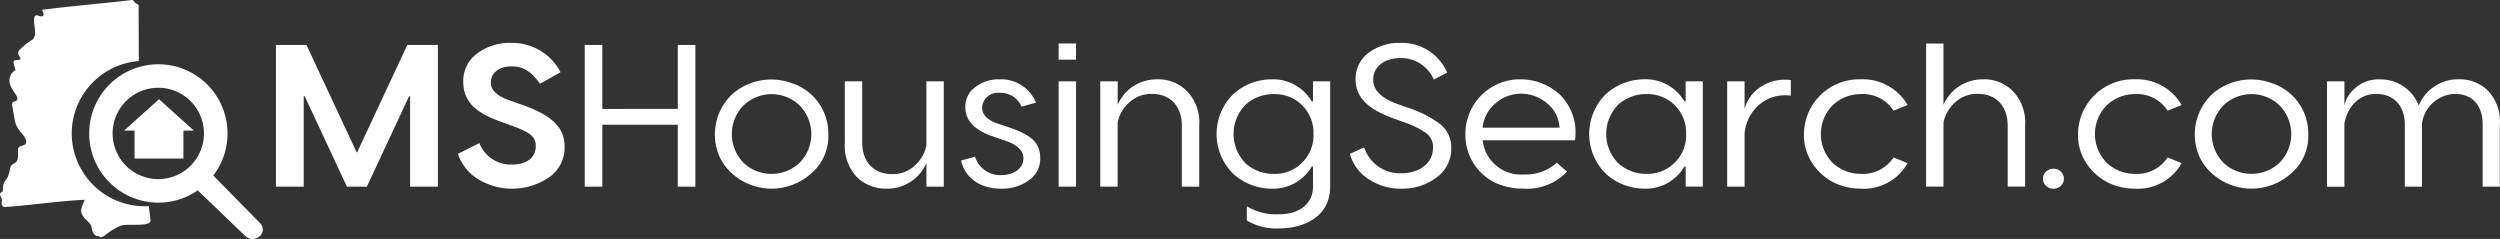
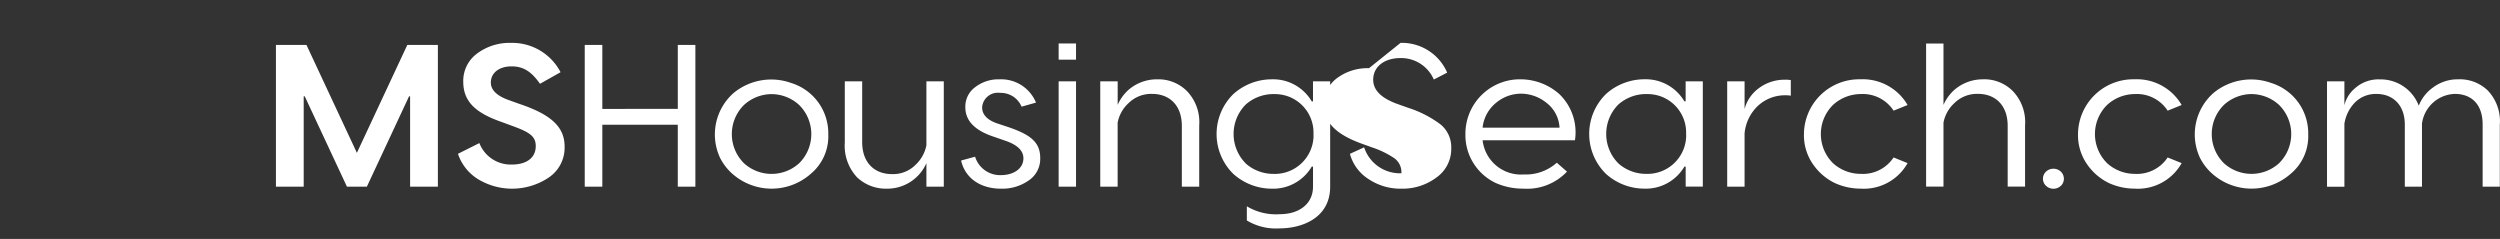
<svg xmlns="http://www.w3.org/2000/svg" width="313.54" height="29.965" viewBox="0 0 313.54 29.965">
  <rect x="0" y="0" width="313.54" height="29.965" fill="#333333" stroke="none" />
  <g id="Group_1543" data-name="Group 1543" transform="translate(-134.58 -288.895)">
    <g id="Group_1542" data-name="Group 1542" transform="translate(145.762 296.949)">
-       <path id="Path_4233" data-name="Path 4233" d="M168.8,318.041l-5.885-5.99a8.676,8.676,0,1,0-6.884,3.4,8.6,8.6,0,0,0,4.931-1.541l5.99,5.745h.009a1.3,1.3,0,0,0,.8.35h.061a1.332,1.332,0,0,0,1.209-.736A1.131,1.131,0,0,0,168.8,318.041ZM156.027,312.5a5.728,5.728,0,1,1,5.719-5.728A5.73,5.73,0,0,1,156.027,312.5Z" transform="translate(-147.348 -298.091)" fill="#fff" />
-       <path id="Path_4234" data-name="Path 4234" d="M161.105,307.042h-1.314v3.5h-6.13v-3.5h-1.314l4.379-3.941Z" transform="translate(-147.969 -298.713)" fill="#fff" />
-     </g>
-     <path id="Path_19" data-name="Path 19" d="M190.574,295.29h3.832v17.778h-3.483V301.741h-.133L185.5,313.068H183l-5.29-11.327h-.133v11.327h-3.482V295.29h3.828l6.325,13.537Zm13.053-.254a6.835,6.835,0,0,1,6.167,3.678l-2.579,1.452c-1.063-1.5-2.047-2.184-3.562-2.184-1.568,0-2.605.813-2.605,2.032,0,.94.771,1.676,2.286,2.21l1.276.457c4.014,1.346,5.689,2.9,5.689,5.359a4.5,4.5,0,0,1-1.994,3.886,8.244,8.244,0,0,1-8.905.175,5.95,5.95,0,0,1-2.475-3.153l2.685-1.346a4.216,4.216,0,0,0,4.094,2.692c1.781,0,2.977-.813,2.977-2.311,0-1.244-.771-1.751-3.031-2.565l-1.17-.432c-3.163-1.092-4.891-2.464-4.891-5.079a4.252,4.252,0,0,1,1.728-3.53A6.818,6.818,0,0,1,203.626,295.036Zm20.868,8.279V295.29H226.7v17.778h-2.206V305.3h-9.464v7.772h-2.206V295.29h2.206v8.026Zm18.874,3.175a6.127,6.127,0,0,1-2.233,5,7.417,7.417,0,0,1-10.146-.368,6.877,6.877,0,0,1-1.179-1.639,6.93,6.93,0,0,1,1.7-8.176,7.425,7.425,0,0,1,7.2-1.244A6.6,6.6,0,0,1,243.369,306.491Zm-7.1-5.029a5.177,5.177,0,0,0-3.456,1.346,5.139,5.139,0,0,0,0,7.34,5.147,5.147,0,0,0,6.885,0,5.138,5.138,0,0,0,0-7.34A5.164,5.164,0,0,0,236.271,301.462Zm14.408,11.86a5.241,5.241,0,0,1-3.722-1.448,5.813,5.813,0,0,1-1.515-4.343v-7.67h2.18v7.619c0,2.641,1.6,4.013,3.722,4.013a3.962,3.962,0,0,0,2.977-1.168,4.543,4.543,0,0,0,1.356-2.438v-8.026h2.18v13.207h-2.18v-2.946a5.362,5.362,0,0,1-5,3.2Zm18.741-10.794-1.808.508a2.817,2.817,0,0,0-2.685-1.727,1.979,1.979,0,0,0-2.242,1.631c-.009.066-.015.131-.017.2,0,.889.642,1.576,1.914,2.006l1.382.457c2.658.914,3.987,1.829,3.987,3.86a3.255,3.255,0,0,1-1.467,2.844,5.754,5.754,0,0,1-3.456,1.016c-2.579,0-4.492-1.321-5-3.53l1.755-.483a3.276,3.276,0,0,0,3.27,2.311c1.515,0,2.791-.788,2.791-2.108,0-.963-.771-1.7-2.286-2.21l-1.542-.533c-2.313-.788-3.456-2.006-3.456-3.657a3.01,3.01,0,0,1,1.223-2.514,4.793,4.793,0,0,1,3.084-.991A4.719,4.719,0,0,1,269.421,302.529Zm2.842-7.416h2.18v2.032h-2.18Zm0,4.749h2.18v13.207h-2.18Zm12.388-.254a5.051,5.051,0,0,1,3.7,1.473,5.621,5.621,0,0,1,1.542,4.318v7.67h-2.18v-7.619c0-2.641-1.6-4.013-3.722-4.013a4.042,4.042,0,0,0-3,1.194,4.432,4.432,0,0,0-1.329,2.413v8.026h-2.18V299.862h2.184v2.946a5.542,5.542,0,0,1,1.356-1.879,5.431,5.431,0,0,1,3.641-1.321Zm19.512,2.768v-2.514h2.153v13.207c0,3.987-3.615,5.232-6.325,5.232a7.074,7.074,0,0,1-4.125-.99v-1.778a7.074,7.074,0,0,0,4.125.99c2.446,0,4.174-1.3,4.174-3.454v-2.514h-.159a5.612,5.612,0,0,1-5.024,2.768,7.219,7.219,0,0,1-4.785-1.829,7.009,7.009,0,0,1,0-10.057,7.219,7.219,0,0,1,4.785-1.829,5.612,5.612,0,0,1,5.024,2.768Zm-8.454,7.772a5.236,5.236,0,0,0,3.509,1.321,4.857,4.857,0,0,0,5.013-4.684c0-.106,0-.213-.008-.319a4.821,4.821,0,0,0-4.671-5c-.108-.005-.217-.008-.326-.007a5.236,5.236,0,0,0-3.509,1.321,5.238,5.238,0,0,0,0,7.365Zm19.434-15.111a6.181,6.181,0,0,1,5.848,3.733l-1.675.864a4.467,4.467,0,0,0-4.174-2.692c-2.017,0-3.429,1.067-3.429,2.715,0,1.3.984,2.286,2.977,3.022l1.356.483a13.7,13.7,0,0,1,4.127,2.113,3.687,3.687,0,0,1,1.329,2.971,4.371,4.371,0,0,1-1.861,3.678,7.087,7.087,0,0,1-4.386,1.4,7.207,7.207,0,0,1-4.147-1.219,5.422,5.422,0,0,1-2.313-3.153l1.781-.813a4.724,4.724,0,0,0,4.675,3.251c2.233,0,3.961-1.244,3.961-3.175a2.169,2.169,0,0,0-.877-1.879,11.415,11.415,0,0,0-2.818-1.371l-1.409-.508c-3-1.117-4.6-2.54-4.6-4.851a4.027,4.027,0,0,1,1.6-3.3,6.412,6.412,0,0,1,4.04-1.269Zm15.1,4.571a7.351,7.351,0,0,1,4.758,1.8,6.643,6.643,0,0,1,2.017,5.841H325.433a4.838,4.838,0,0,0,5.157,4.291,5.837,5.837,0,0,0,4.147-1.473l1.276,1.117a6.881,6.881,0,0,1-5.481,2.134,8.4,8.4,0,0,1-3.456-.711,6.634,6.634,0,0,1-3.8-6.121,6.832,6.832,0,0,1,6.8-6.88l.168,0Zm0,1.8a4.9,4.9,0,0,0-3.11,1.138,4.633,4.633,0,0,0-1.7,3.124h9.65a4.2,4.2,0,0,0-1.65-3.124,5.1,5.1,0,0,0-3.186-1.138Zm15.472,11.91a7.219,7.219,0,0,1-4.785-1.829,7.009,7.009,0,0,1,0-10.057,7.219,7.219,0,0,1,4.785-1.829,5.612,5.612,0,0,1,5.024,2.768h.159v-2.513h2.153v13.207H350.9v-2.514h-.159a5.611,5.611,0,0,1-5.022,2.768Zm-3.265-3.174a5.236,5.236,0,0,0,3.509,1.321,4.857,4.857,0,0,0,5.006-4.691c0-.1,0-.208-.008-.312a4.821,4.821,0,0,0-4.671-5c-.108-.005-.217-.008-.326-.007a5.236,5.236,0,0,0-3.509,1.321,5.233,5.233,0,0,0,0,7.365Zm20.972-10.489a3.833,3.833,0,0,1,.665.051v1.956a3.494,3.494,0,0,0-.642-.051,4.962,4.962,0,0,0-3.456,1.3,5.442,5.442,0,0,0-1.7,3.479v6.679h-2.179V299.862h2.18v3.479a4.684,4.684,0,0,1,1.781-2.616A5.356,5.356,0,0,1,363.421,299.659Zm9.411-.051a6.5,6.5,0,0,1,5.9,3.225l-1.754.711a4.6,4.6,0,0,0-4.125-2.083,5.177,5.177,0,0,0-3.456,1.346,5.138,5.138,0,0,0,0,7.34,5.151,5.151,0,0,0,3.456,1.321,4.609,4.609,0,0,0,4.125-2.057l1.754.711a6.292,6.292,0,0,1-5.9,3.2,7.791,7.791,0,0,1-3.243-.711,7.039,7.039,0,0,1-2.712-2.337,6.356,6.356,0,0,1-1.143-3.784,6.928,6.928,0,0,1,6.98-6.882Zm15.392,0a5.051,5.051,0,0,1,3.7,1.473,5.621,5.621,0,0,1,1.542,4.318v7.67h-2.18v-7.619c0-2.641-1.6-4.013-3.722-4.013a4.042,4.042,0,0,0-3,1.194,4.432,4.432,0,0,0-1.329,2.413v8.026h-2.18V295.115h2.18v7.7a5.543,5.543,0,0,1,1.356-1.879A5.434,5.434,0,0,1,388.223,299.608Zm9.73,13.359a1.359,1.359,0,0,1-1.86,0,1.217,1.217,0,0,1,0-1.777,1.358,1.358,0,0,1,1.859,0A1.232,1.232,0,0,1,397.953,312.967Zm9.251-13.359a6.5,6.5,0,0,1,5.9,3.225l-1.755.711a4.6,4.6,0,0,0-4.12-2.083,5.177,5.177,0,0,0-3.456,1.346,5.138,5.138,0,0,0,0,7.34,5.151,5.151,0,0,0,3.456,1.321,4.608,4.608,0,0,0,4.12-2.057l1.755.711a6.293,6.293,0,0,1-5.9,3.2,7.79,7.79,0,0,1-3.243-.711,7.039,7.039,0,0,1-2.712-2.337,6.357,6.357,0,0,1-1.143-3.784,6.928,6.928,0,0,1,6.98-6.882Zm21.772,6.883a6.126,6.126,0,0,1-2.233,5,7.417,7.417,0,0,1-10.146-.365,6.872,6.872,0,0,1-1.181-1.641,6.932,6.932,0,0,1,1.7-8.178,7.425,7.425,0,0,1,7.2-1.244A6.6,6.6,0,0,1,428.976,306.491Zm-7.1-5.029a5.177,5.177,0,0,0-3.456,1.346,5.138,5.138,0,0,0,0,7.34,5.147,5.147,0,0,0,6.885,0,5.138,5.138,0,0,0,0-7.34,5.166,5.166,0,0,0-3.429-1.346Zm26-1.854a5.052,5.052,0,0,1,3.615,1.4,5.59,5.59,0,0,1,1.515,4.318v7.746h-2.153v-7.794c0-2.514-1.382-3.835-3.483-3.835a4.285,4.285,0,0,0-4.125,3.733v7.9h-2.153v-7.794c0-2.464-1.515-3.835-3.536-3.835a3.677,3.677,0,0,0-2.765,1.117,4.912,4.912,0,0,0-1.276,2.616v7.9h-2.18V299.862h2.18v3a3.956,3.956,0,0,1,1.3-2.108,4.409,4.409,0,0,1,3.163-1.139,5.116,5.116,0,0,1,4.865,3.3,5.013,5.013,0,0,1,1.755-2.26A5.153,5.153,0,0,1,447.877,299.608Z" transform="translate(-4.909 -0.763)" fill="#fff" />
-     <path id="Path_4235" data-name="Path 4235" d="M153.461,316.539c-.035.928-3.118.289-3.862.718a8.612,8.612,0,0,0-1.962,1.235c-.368.193-.464.263-.779-.088.018.3-.464-.1-.508-.193-.385-.49-.105-.92-.639-1.427-1.209-1.165-1.138-1.357-.5-2.837-3.38.166-6.726.683-10.089.92-.271-.035-.377-.35-.324-.622a.926.926,0,0,0-.131-.692c-.166-.3-.1-.464.21-.622a.124.124,0,0,0,.07-.105,2.048,2.048,0,0,1,.56-1.629,6.13,6.13,0,0,0,.377-1.357c.245-.543.893-.342.955-1.279.009-.245.009-.49.009-.736a.516.516,0,0,1,.385-.631.032.032,0,0,1,.026-.009c1.156-.193.4-1.191-.035-1.673a3.181,3.181,0,0,1-.779-1.454c-.088-.473-.166-.955-.254-1.428-.009-.35-.324-.885.228-1.025.736-.2.1-.876-.114-1.235a3.749,3.749,0,0,1-.394-.709,1.524,1.524,0,0,1,.613-1.979c-.079-.289-.184-.587-.236-.893-.061-.569.622-.193.885-.534-.21-.394-.543-.806-.061-1.174a7.589,7.589,0,0,1,1.366-1.112c.946-.447.228-2.023.394-2.855.14-.587.6-.114.955-.175.447-.079.079-.561.035-.815,3.74-.482,7.505-.779,11.245-1.226a.2.2,0,0,1,.21.088,1.243,1.243,0,0,0,.587.473.1.1,0,0,1,.061.079c0,.744,0,1.5.009,2.242,0,1.585.009,3.188.018,4.773a9.121,9.121,0,0,0-8.416,9.09,9.15,9.15,0,0,0,9.117,9.117c.184,0,.359-.009.543-.018C153.321,315.339,153.4,315.943,153.461,316.539Z" fill="#fff" />
+       </g>
+     <path id="Path_19" data-name="Path 19" d="M190.574,295.29h3.832v17.778h-3.483V301.741h-.133L185.5,313.068H183l-5.29-11.327h-.133v11.327h-3.482V295.29h3.828l6.325,13.537Zm13.053-.254a6.835,6.835,0,0,1,6.167,3.678l-2.579,1.452c-1.063-1.5-2.047-2.184-3.562-2.184-1.568,0-2.605.813-2.605,2.032,0,.94.771,1.676,2.286,2.21l1.276.457c4.014,1.346,5.689,2.9,5.689,5.359a4.5,4.5,0,0,1-1.994,3.886,8.244,8.244,0,0,1-8.905.175,5.95,5.95,0,0,1-2.475-3.153l2.685-1.346a4.216,4.216,0,0,0,4.094,2.692c1.781,0,2.977-.813,2.977-2.311,0-1.244-.771-1.751-3.031-2.565l-1.17-.432c-3.163-1.092-4.891-2.464-4.891-5.079a4.252,4.252,0,0,1,1.728-3.53A6.818,6.818,0,0,1,203.626,295.036Zm20.868,8.279V295.29H226.7v17.778h-2.206V305.3h-9.464v7.772h-2.206V295.29h2.206v8.026Zm18.874,3.175a6.127,6.127,0,0,1-2.233,5,7.417,7.417,0,0,1-10.146-.368,6.877,6.877,0,0,1-1.179-1.639,6.93,6.93,0,0,1,1.7-8.176,7.425,7.425,0,0,1,7.2-1.244A6.6,6.6,0,0,1,243.369,306.491Zm-7.1-5.029a5.177,5.177,0,0,0-3.456,1.346,5.139,5.139,0,0,0,0,7.34,5.147,5.147,0,0,0,6.885,0,5.138,5.138,0,0,0,0-7.34A5.164,5.164,0,0,0,236.271,301.462Zm14.408,11.86a5.241,5.241,0,0,1-3.722-1.448,5.813,5.813,0,0,1-1.515-4.343v-7.67h2.18v7.619c0,2.641,1.6,4.013,3.722,4.013a3.962,3.962,0,0,0,2.977-1.168,4.543,4.543,0,0,0,1.356-2.438v-8.026h2.18v13.207h-2.18v-2.946a5.362,5.362,0,0,1-5,3.2Zm18.741-10.794-1.808.508a2.817,2.817,0,0,0-2.685-1.727,1.979,1.979,0,0,0-2.242,1.631c-.009.066-.015.131-.017.2,0,.889.642,1.576,1.914,2.006l1.382.457c2.658.914,3.987,1.829,3.987,3.86a3.255,3.255,0,0,1-1.467,2.844,5.754,5.754,0,0,1-3.456,1.016c-2.579,0-4.492-1.321-5-3.53l1.755-.483a3.276,3.276,0,0,0,3.27,2.311c1.515,0,2.791-.788,2.791-2.108,0-.963-.771-1.7-2.286-2.21l-1.542-.533c-2.313-.788-3.456-2.006-3.456-3.657a3.01,3.01,0,0,1,1.223-2.514,4.793,4.793,0,0,1,3.084-.991A4.719,4.719,0,0,1,269.421,302.529Zm2.842-7.416h2.18v2.032h-2.18Zm0,4.749h2.18v13.207h-2.18Zm12.388-.254a5.051,5.051,0,0,1,3.7,1.473,5.621,5.621,0,0,1,1.542,4.318v7.67h-2.18v-7.619c0-2.641-1.6-4.013-3.722-4.013a4.042,4.042,0,0,0-3,1.194,4.432,4.432,0,0,0-1.329,2.413v8.026h-2.18V299.862h2.184v2.946a5.542,5.542,0,0,1,1.356-1.879,5.431,5.431,0,0,1,3.641-1.321Zm19.512,2.768v-2.514h2.153v13.207c0,3.987-3.615,5.232-6.325,5.232a7.074,7.074,0,0,1-4.125-.99v-1.778a7.074,7.074,0,0,0,4.125.99c2.446,0,4.174-1.3,4.174-3.454v-2.514h-.159a5.612,5.612,0,0,1-5.024,2.768,7.219,7.219,0,0,1-4.785-1.829,7.009,7.009,0,0,1,0-10.057,7.219,7.219,0,0,1,4.785-1.829,5.612,5.612,0,0,1,5.024,2.768Zm-8.454,7.772a5.236,5.236,0,0,0,3.509,1.321,4.857,4.857,0,0,0,5.013-4.684c0-.106,0-.213-.008-.319a4.821,4.821,0,0,0-4.671-5c-.108-.005-.217-.008-.326-.007a5.236,5.236,0,0,0-3.509,1.321,5.238,5.238,0,0,0,0,7.365Zm19.434-15.111a6.181,6.181,0,0,1,5.848,3.733l-1.675.864a4.467,4.467,0,0,0-4.174-2.692c-2.017,0-3.429,1.067-3.429,2.715,0,1.3.984,2.286,2.977,3.022l1.356.483a13.7,13.7,0,0,1,4.127,2.113,3.687,3.687,0,0,1,1.329,2.971,4.371,4.371,0,0,1-1.861,3.678,7.087,7.087,0,0,1-4.386,1.4,7.207,7.207,0,0,1-4.147-1.219,5.422,5.422,0,0,1-2.313-3.153l1.781-.813a4.724,4.724,0,0,0,4.675,3.251a2.169,2.169,0,0,0-.877-1.879,11.415,11.415,0,0,0-2.818-1.371l-1.409-.508c-3-1.117-4.6-2.54-4.6-4.851a4.027,4.027,0,0,1,1.6-3.3,6.412,6.412,0,0,1,4.04-1.269Zm15.1,4.571a7.351,7.351,0,0,1,4.758,1.8,6.643,6.643,0,0,1,2.017,5.841H325.433a4.838,4.838,0,0,0,5.157,4.291,5.837,5.837,0,0,0,4.147-1.473l1.276,1.117a6.881,6.881,0,0,1-5.481,2.134,8.4,8.4,0,0,1-3.456-.711,6.634,6.634,0,0,1-3.8-6.121,6.832,6.832,0,0,1,6.8-6.88l.168,0Zm0,1.8a4.9,4.9,0,0,0-3.11,1.138,4.633,4.633,0,0,0-1.7,3.124h9.65a4.2,4.2,0,0,0-1.65-3.124,5.1,5.1,0,0,0-3.186-1.138Zm15.472,11.91a7.219,7.219,0,0,1-4.785-1.829,7.009,7.009,0,0,1,0-10.057,7.219,7.219,0,0,1,4.785-1.829,5.612,5.612,0,0,1,5.024,2.768h.159v-2.513h2.153v13.207H350.9v-2.514h-.159a5.611,5.611,0,0,1-5.022,2.768Zm-3.265-3.174a5.236,5.236,0,0,0,3.509,1.321,4.857,4.857,0,0,0,5.006-4.691c0-.1,0-.208-.008-.312a4.821,4.821,0,0,0-4.671-5c-.108-.005-.217-.008-.326-.007a5.236,5.236,0,0,0-3.509,1.321,5.233,5.233,0,0,0,0,7.365Zm20.972-10.489a3.833,3.833,0,0,1,.665.051v1.956a3.494,3.494,0,0,0-.642-.051,4.962,4.962,0,0,0-3.456,1.3,5.442,5.442,0,0,0-1.7,3.479v6.679h-2.179V299.862h2.18v3.479a4.684,4.684,0,0,1,1.781-2.616A5.356,5.356,0,0,1,363.421,299.659Zm9.411-.051a6.5,6.5,0,0,1,5.9,3.225l-1.754.711a4.6,4.6,0,0,0-4.125-2.083,5.177,5.177,0,0,0-3.456,1.346,5.138,5.138,0,0,0,0,7.34,5.151,5.151,0,0,0,3.456,1.321,4.609,4.609,0,0,0,4.125-2.057l1.754.711a6.292,6.292,0,0,1-5.9,3.2,7.791,7.791,0,0,1-3.243-.711,7.039,7.039,0,0,1-2.712-2.337,6.356,6.356,0,0,1-1.143-3.784,6.928,6.928,0,0,1,6.98-6.882Zm15.392,0a5.051,5.051,0,0,1,3.7,1.473,5.621,5.621,0,0,1,1.542,4.318v7.67h-2.18v-7.619c0-2.641-1.6-4.013-3.722-4.013a4.042,4.042,0,0,0-3,1.194,4.432,4.432,0,0,0-1.329,2.413v8.026h-2.18V295.115h2.18v7.7a5.543,5.543,0,0,1,1.356-1.879A5.434,5.434,0,0,1,388.223,299.608Zm9.73,13.359a1.359,1.359,0,0,1-1.86,0,1.217,1.217,0,0,1,0-1.777,1.358,1.358,0,0,1,1.859,0A1.232,1.232,0,0,1,397.953,312.967Zm9.251-13.359a6.5,6.5,0,0,1,5.9,3.225l-1.755.711a4.6,4.6,0,0,0-4.12-2.083,5.177,5.177,0,0,0-3.456,1.346,5.138,5.138,0,0,0,0,7.34,5.151,5.151,0,0,0,3.456,1.321,4.608,4.608,0,0,0,4.12-2.057l1.755.711a6.293,6.293,0,0,1-5.9,3.2,7.79,7.79,0,0,1-3.243-.711,7.039,7.039,0,0,1-2.712-2.337,6.357,6.357,0,0,1-1.143-3.784,6.928,6.928,0,0,1,6.98-6.882Zm21.772,6.883a6.126,6.126,0,0,1-2.233,5,7.417,7.417,0,0,1-10.146-.365,6.872,6.872,0,0,1-1.181-1.641,6.932,6.932,0,0,1,1.7-8.178,7.425,7.425,0,0,1,7.2-1.244A6.6,6.6,0,0,1,428.976,306.491Zm-7.1-5.029a5.177,5.177,0,0,0-3.456,1.346,5.138,5.138,0,0,0,0,7.34,5.147,5.147,0,0,0,6.885,0,5.138,5.138,0,0,0,0-7.34,5.166,5.166,0,0,0-3.429-1.346Zm26-1.854a5.052,5.052,0,0,1,3.615,1.4,5.59,5.59,0,0,1,1.515,4.318v7.746h-2.153v-7.794c0-2.514-1.382-3.835-3.483-3.835a4.285,4.285,0,0,0-4.125,3.733v7.9h-2.153v-7.794c0-2.464-1.515-3.835-3.536-3.835a3.677,3.677,0,0,0-2.765,1.117,4.912,4.912,0,0,0-1.276,2.616v7.9h-2.18V299.862h2.18v3a3.956,3.956,0,0,1,1.3-2.108,4.409,4.409,0,0,1,3.163-1.139,5.116,5.116,0,0,1,4.865,3.3,5.013,5.013,0,0,1,1.755-2.26A5.153,5.153,0,0,1,447.877,299.608Z" transform="translate(-4.909 -0.763)" fill="#fff" />
  </g>
</svg>